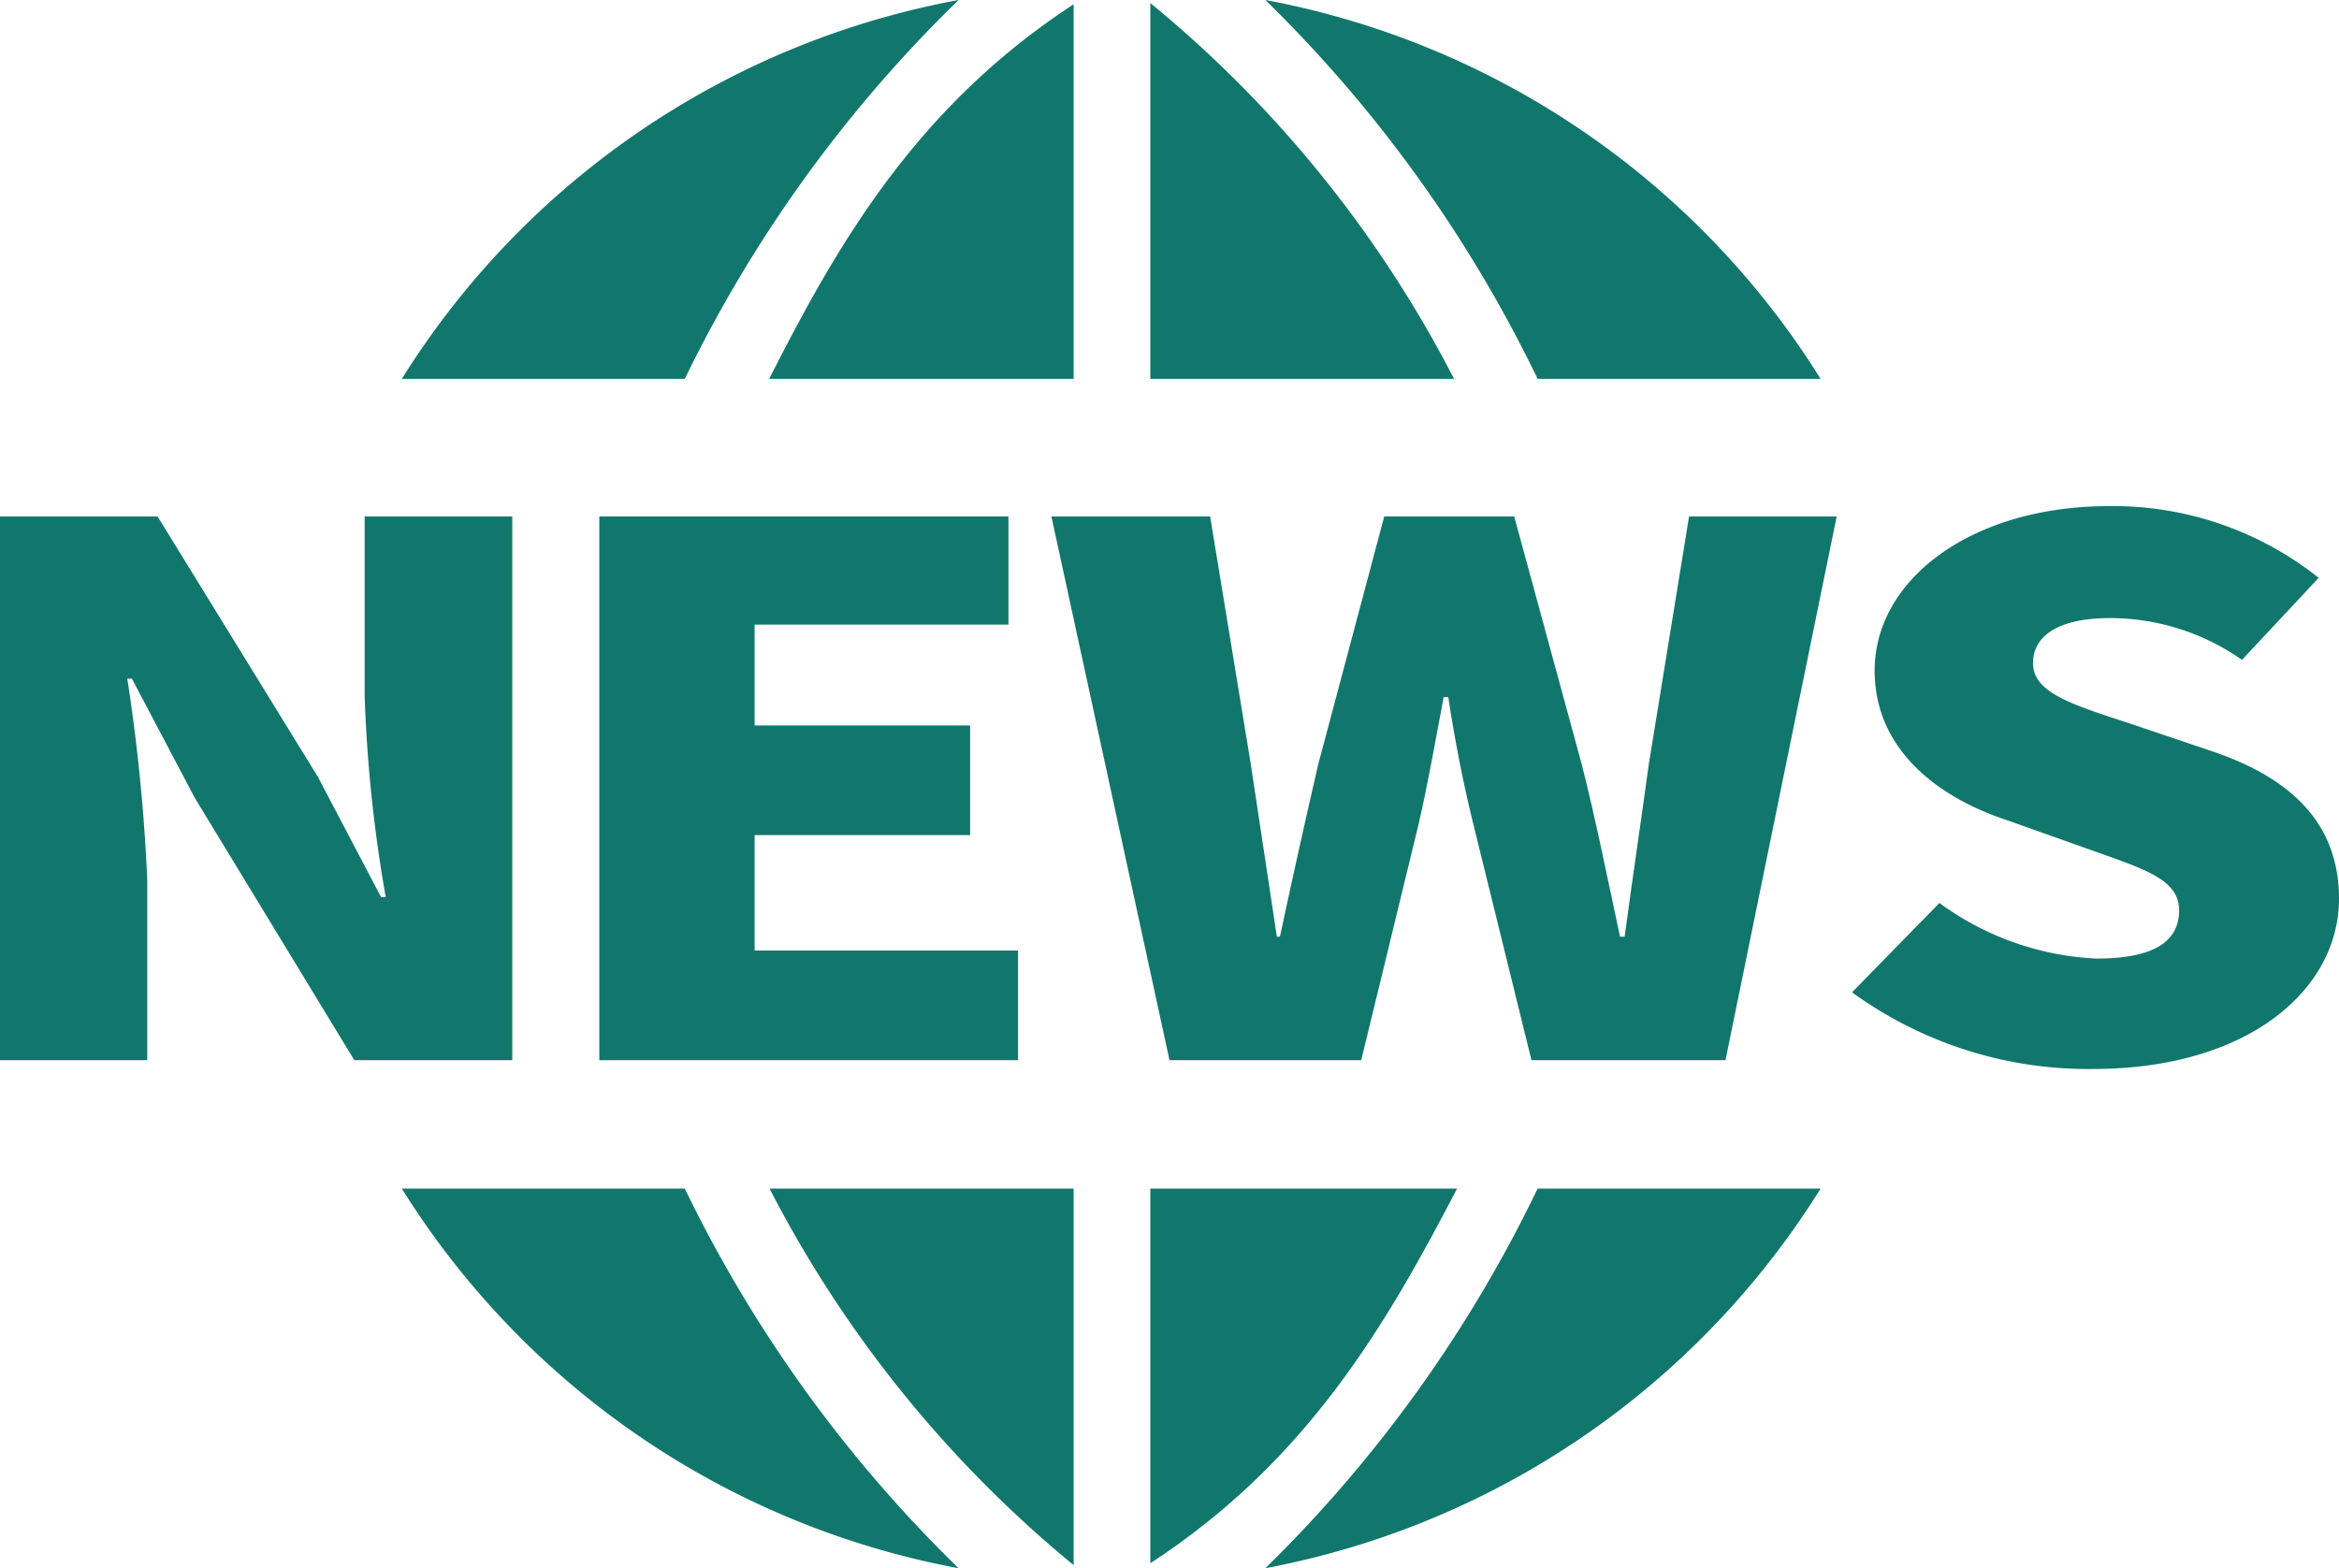
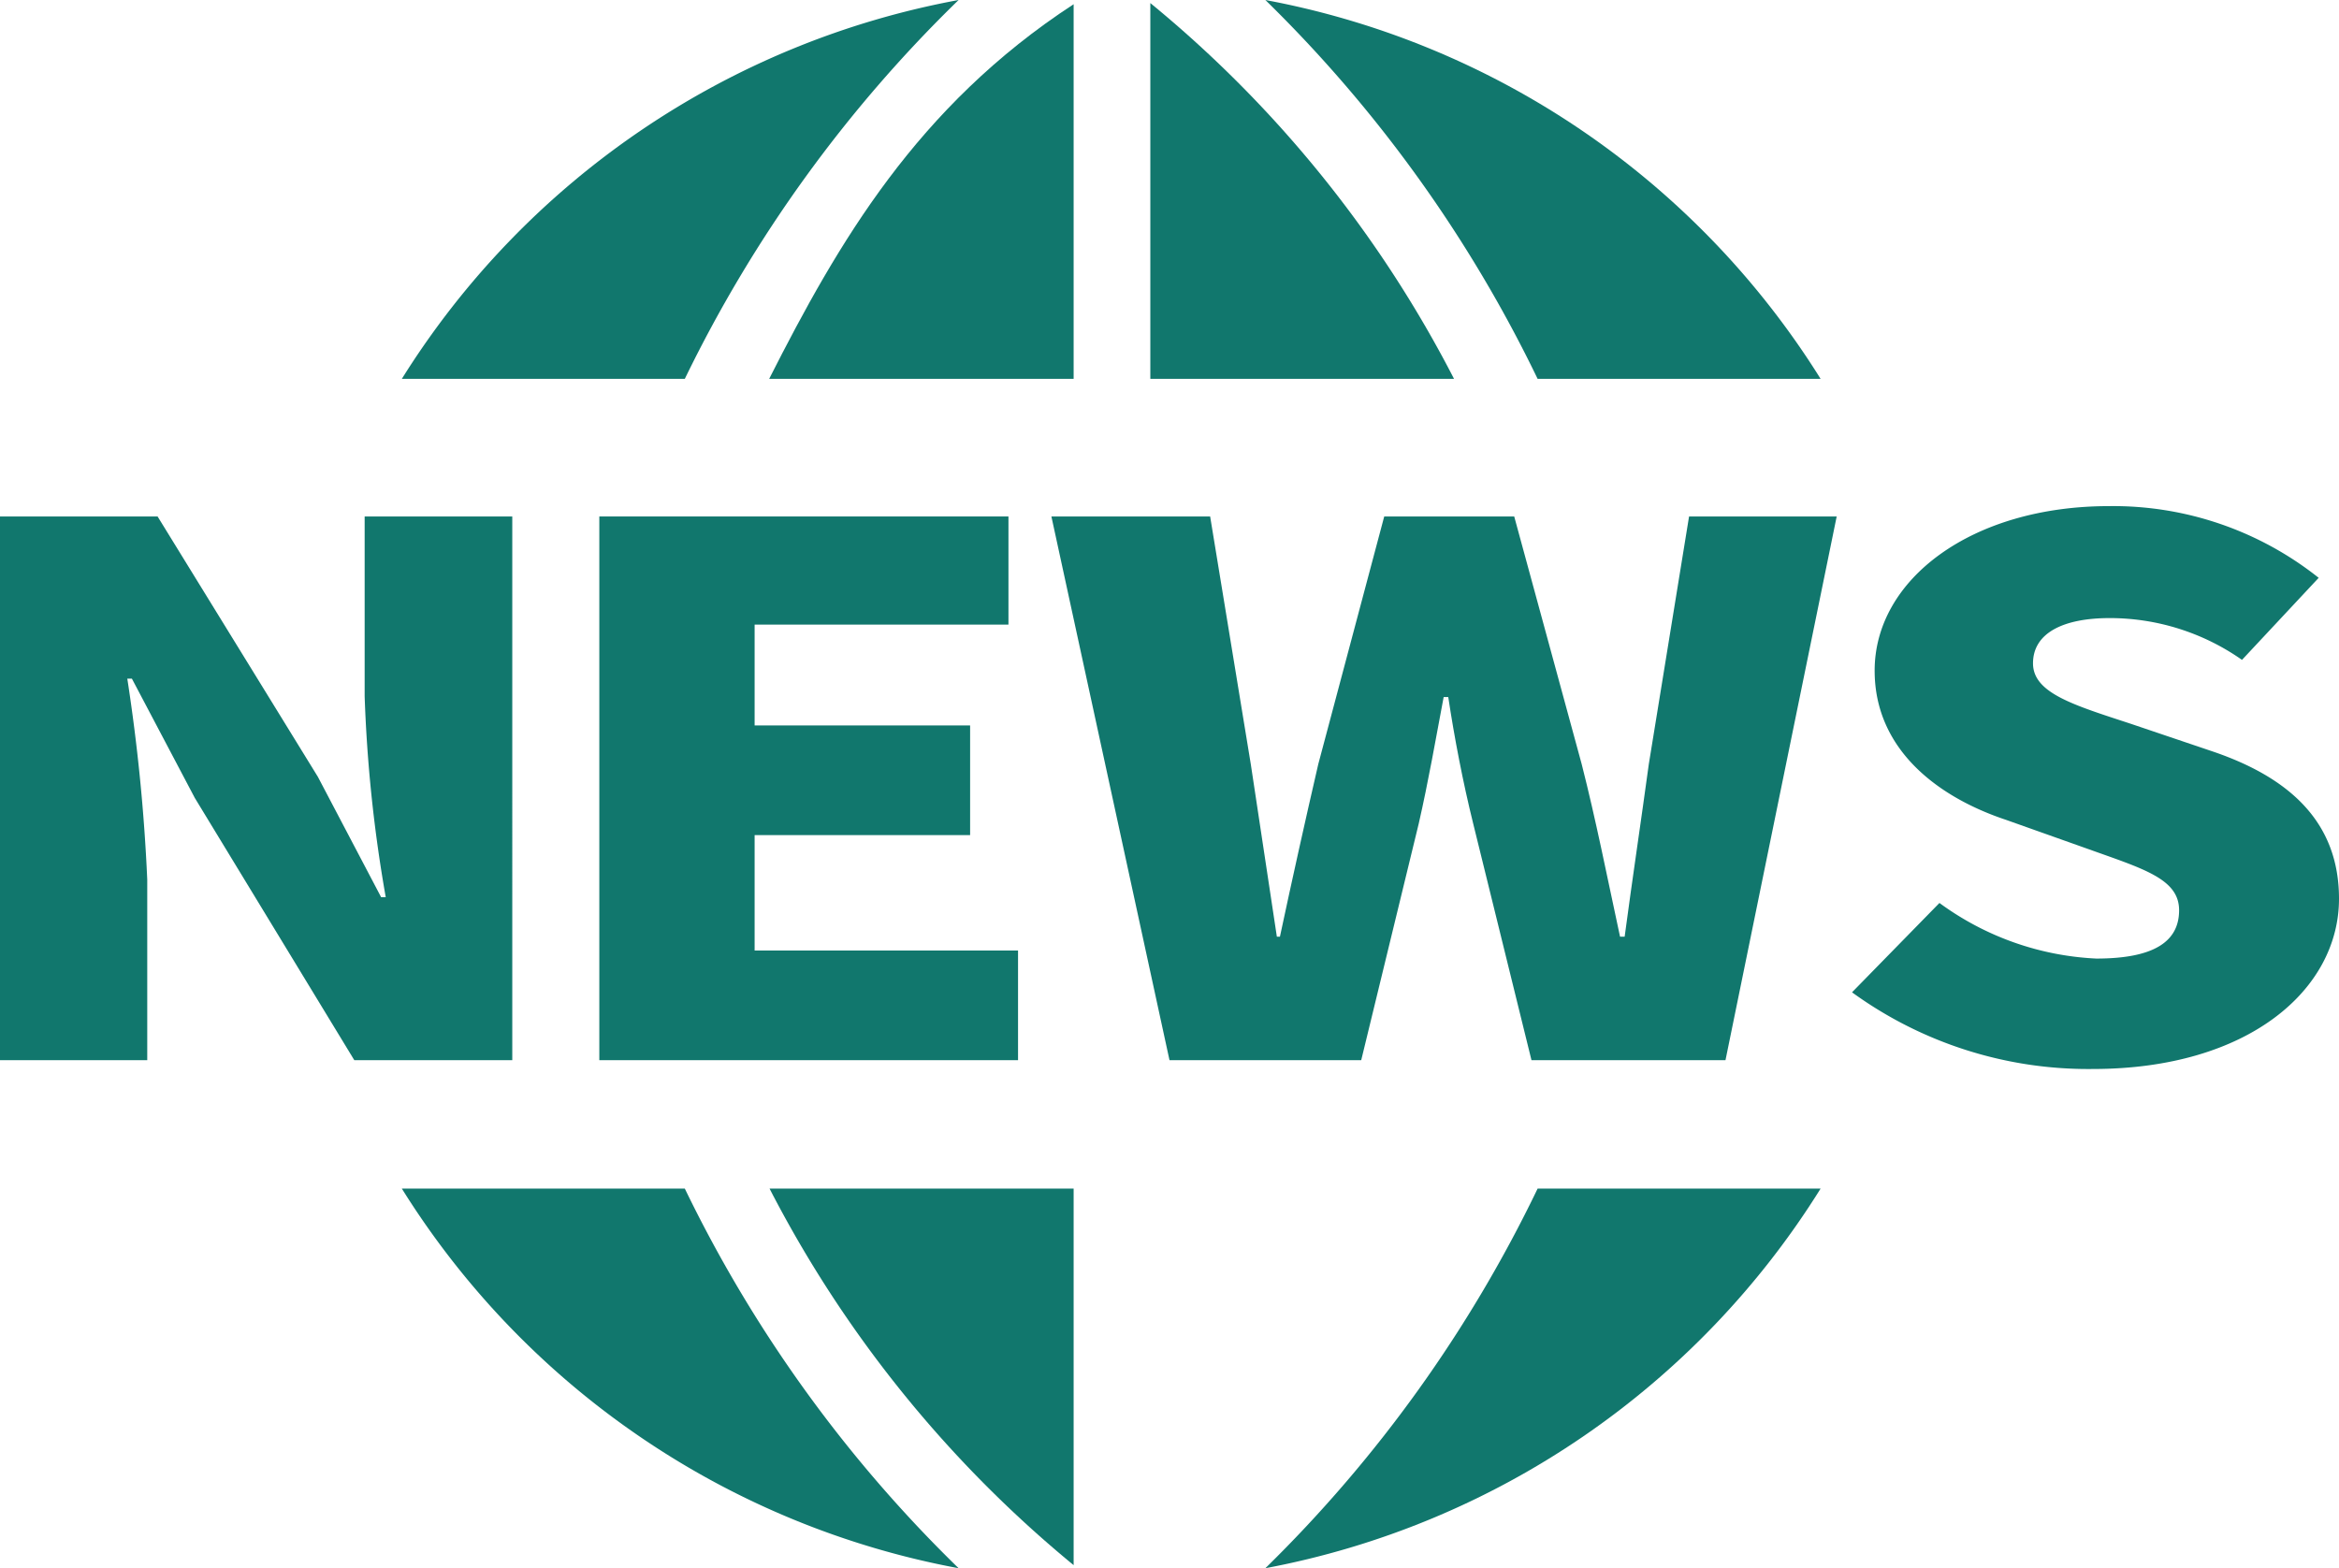
<svg xmlns="http://www.w3.org/2000/svg" viewBox="0 0 61 40.9">
  <defs>
    <style>.cls-1{fill:#11776d;}</style>
  </defs>
  <title>header_01</title>
  <g id="圖層_2" data-name="圖層 2">
    <g id="header">
      <path class="cls-1" d="M28,9.88,28,.11c-4.09,2.67-6.14,6.22-7.94,9.77Z" />
      <path class="cls-1" d="M47.48,9.88A21.78,21.78,0,0,0,33,0,35.21,35.21,0,0,1,40.1,9.88Z" />
      <path class="cls-1" d="M30,.08l0,9.8h7.92A31,31,0,0,0,30,.08Z" />
      <path class="cls-1" d="M25,0A21.78,21.78,0,0,0,10.48,9.88h7.38A35.21,35.21,0,0,1,25,0Z" />
-       <path class="cls-1" d="M30,31l0,9.77c4.1-2.67,6.15-6.22,8-9.77Z" />
      <path class="cls-1" d="M10.48,31A21.81,21.81,0,0,0,25,40.9,35.21,35.21,0,0,1,17.86,31Z" />
      <path class="cls-1" d="M28,40.82,28,31H20.07A31.19,31.19,0,0,0,28,40.82Z" />
      <path class="cls-1" d="M33,40.9A21.81,21.81,0,0,0,47.48,31H40.1A35.21,35.21,0,0,1,33,40.9Z" />
      <path class="cls-1" d="M13.36,13.47H9.51v4.69a37.41,37.41,0,0,0,.55,5.24H9.94L8.29,20.26,4.11,13.47H0V27.65H3.84V22.94a48.17,48.17,0,0,0-.52-5.24h.12l1.64,3.11,4.16,6.84h4.12Z" />
      <polygon class="cls-1" points="26.3 16.29 26.3 13.47 15.63 13.47 15.63 27.65 26.55 27.65 26.55 24.79 19.68 24.79 19.68 21.78 25.3 21.78 25.3 18.92 19.68 18.92 19.68 16.29 26.3 16.29" />
      <path class="cls-1" d="M43,19.93c-.2,1.47-.43,3-.63,4.5h-.12c-.33-1.53-.63-3.05-1-4.5l-1.76-6.46H36.1l-1.72,6.46c-.34,1.47-.68,3-1,4.5H33.3l-.68-4.5-1.06-6.46H27.42L30.5,27.65h5L37,21.48c.25-1.09.45-2.24.65-3.3h.12c.16,1.06.38,2.21.65,3.3l1.52,6.17H45L47.9,13.47H44.05Z" />
      <path class="cls-1" d="M57.68,19.59l-2.1-.71c-1.49-.49-2.56-.8-2.56-1.58s.77-1.18,2-1.18a6,6,0,0,1,3.45,1.09l2-2.14A8.61,8.61,0,0,0,55,13.2c-3.58,0-6.11,1.91-6.11,4.29,0,2.06,1.65,3.3,3.42,3.89l2.14.76c1.45.52,2.38.78,2.38,1.6S56.17,25,54.67,25a7.5,7.5,0,0,1-4.09-1.45L48.3,25.88a10.48,10.48,0,0,0,6.28,2c4.07,0,6.42-2.08,6.42-4.44C61,21.48,59.76,20.29,57.68,19.59Z" />
    </g>
  </g>
</svg>